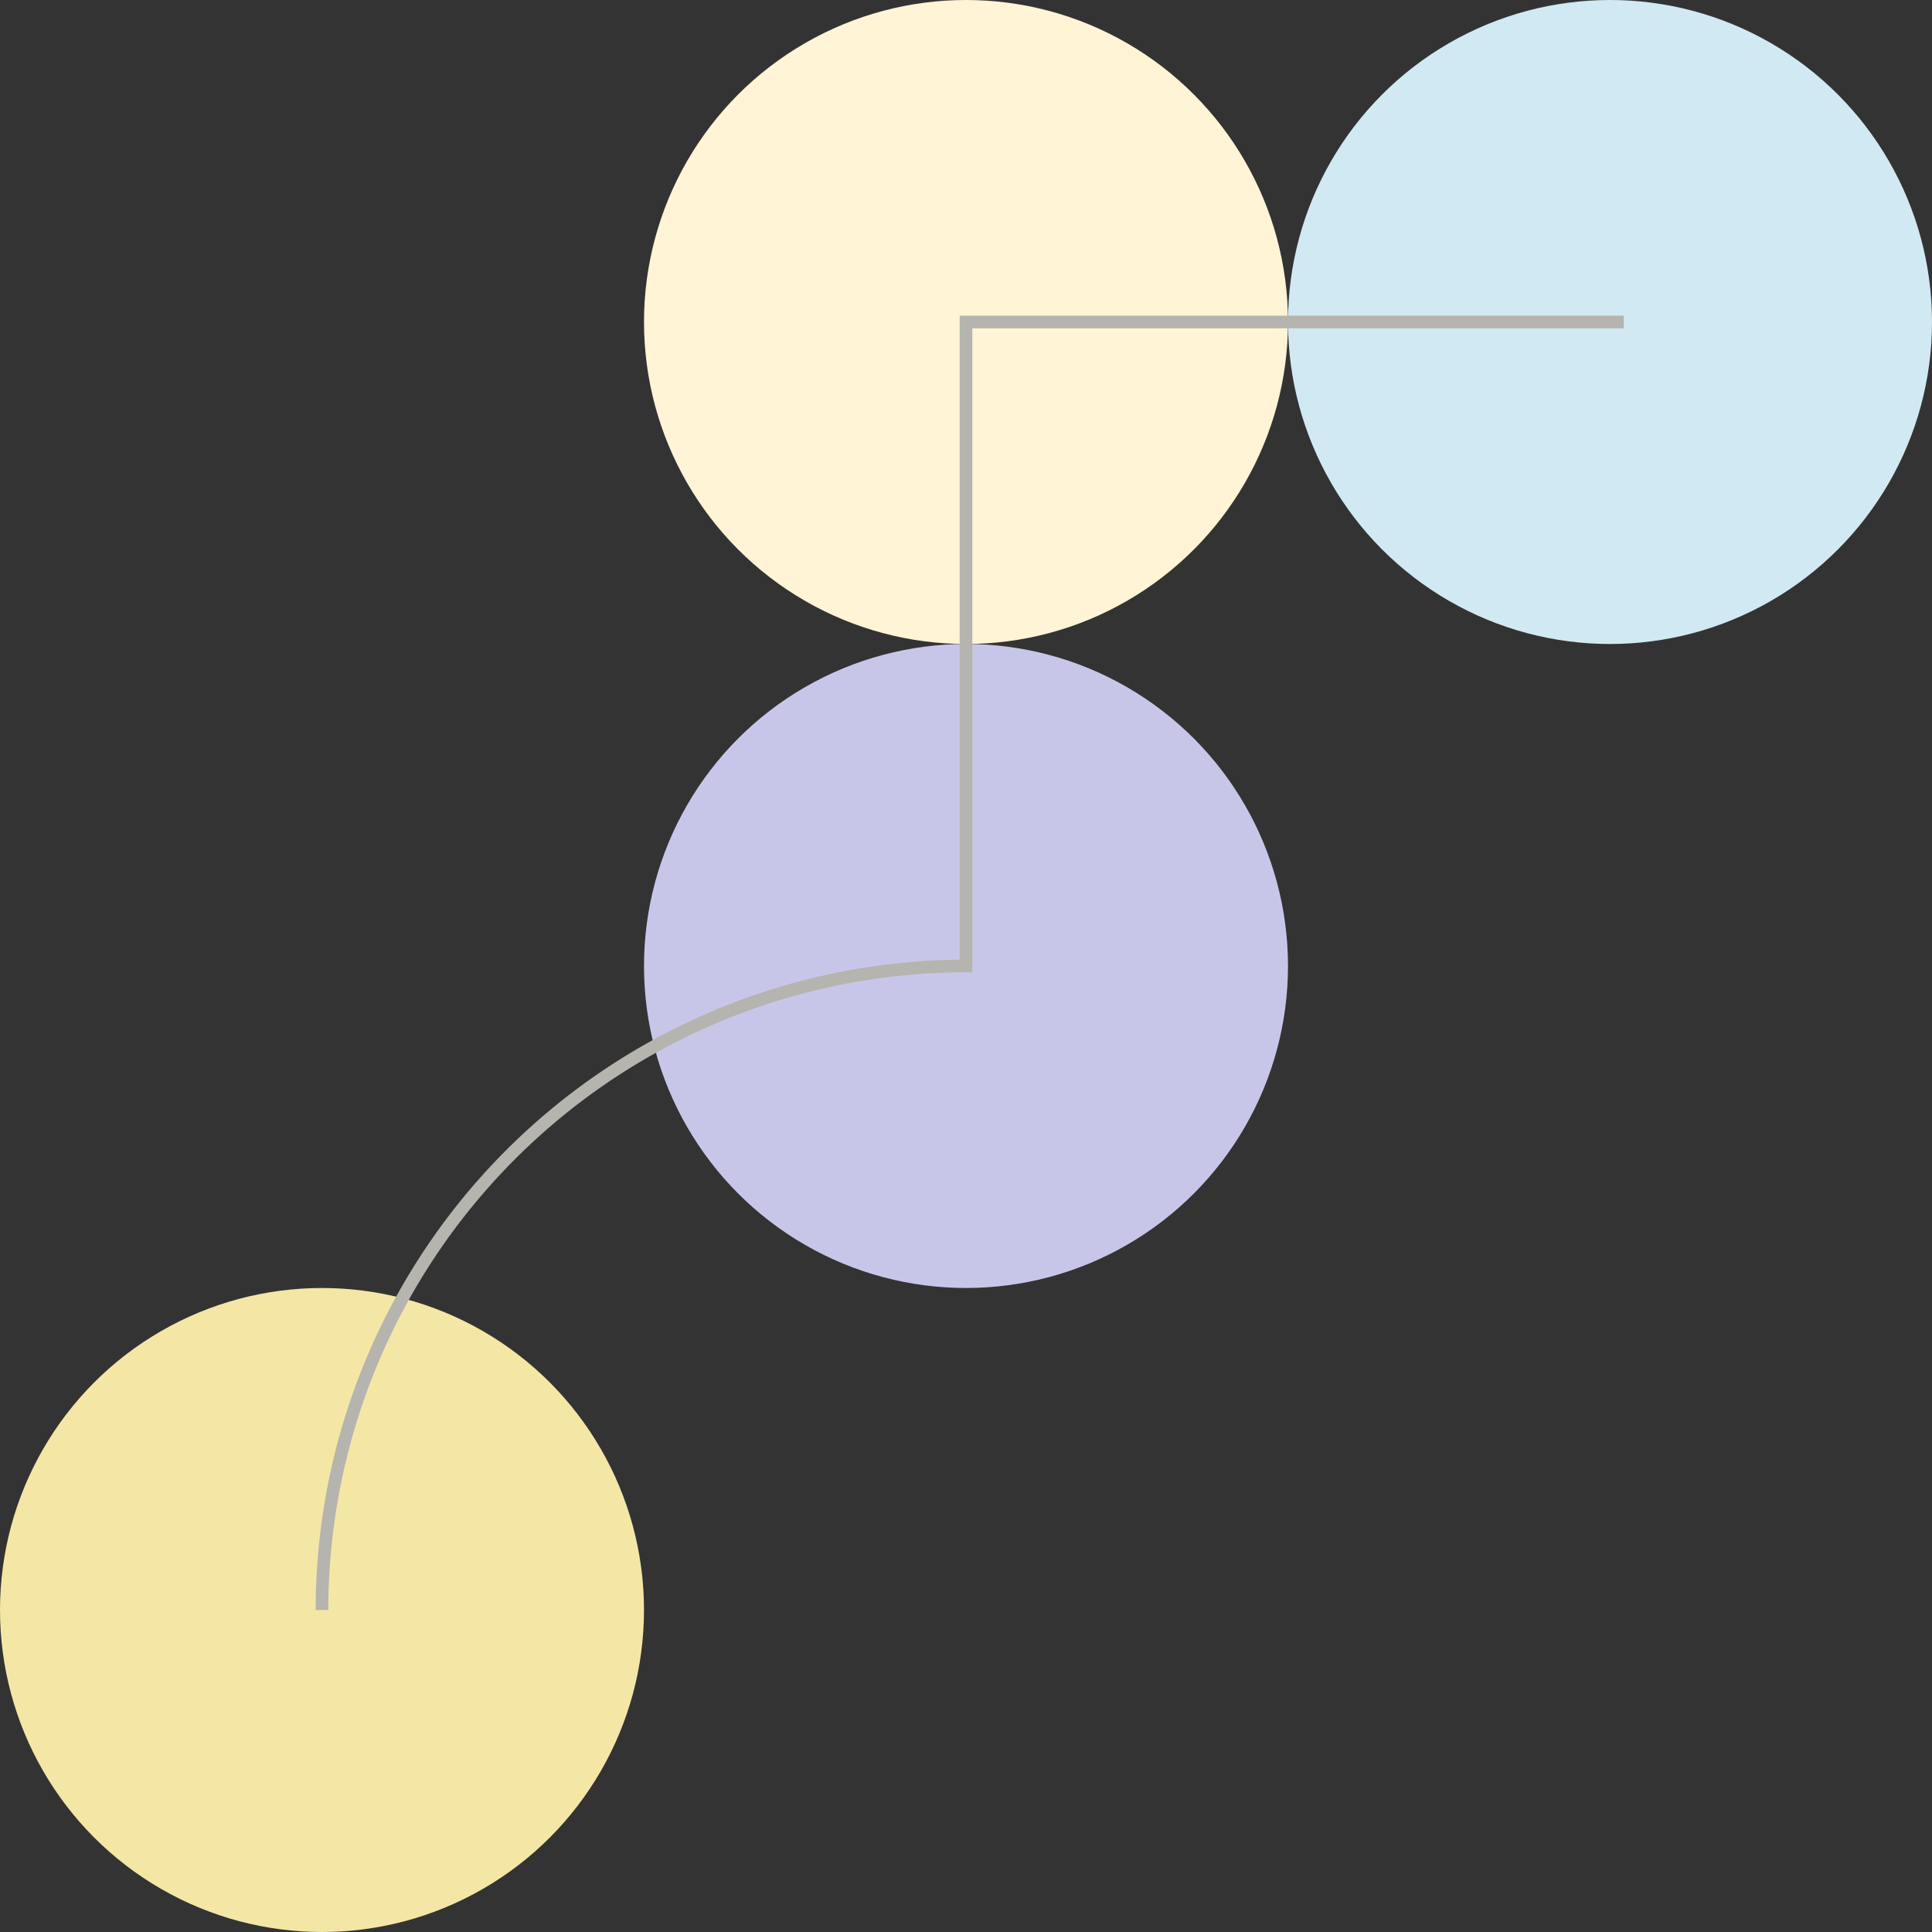
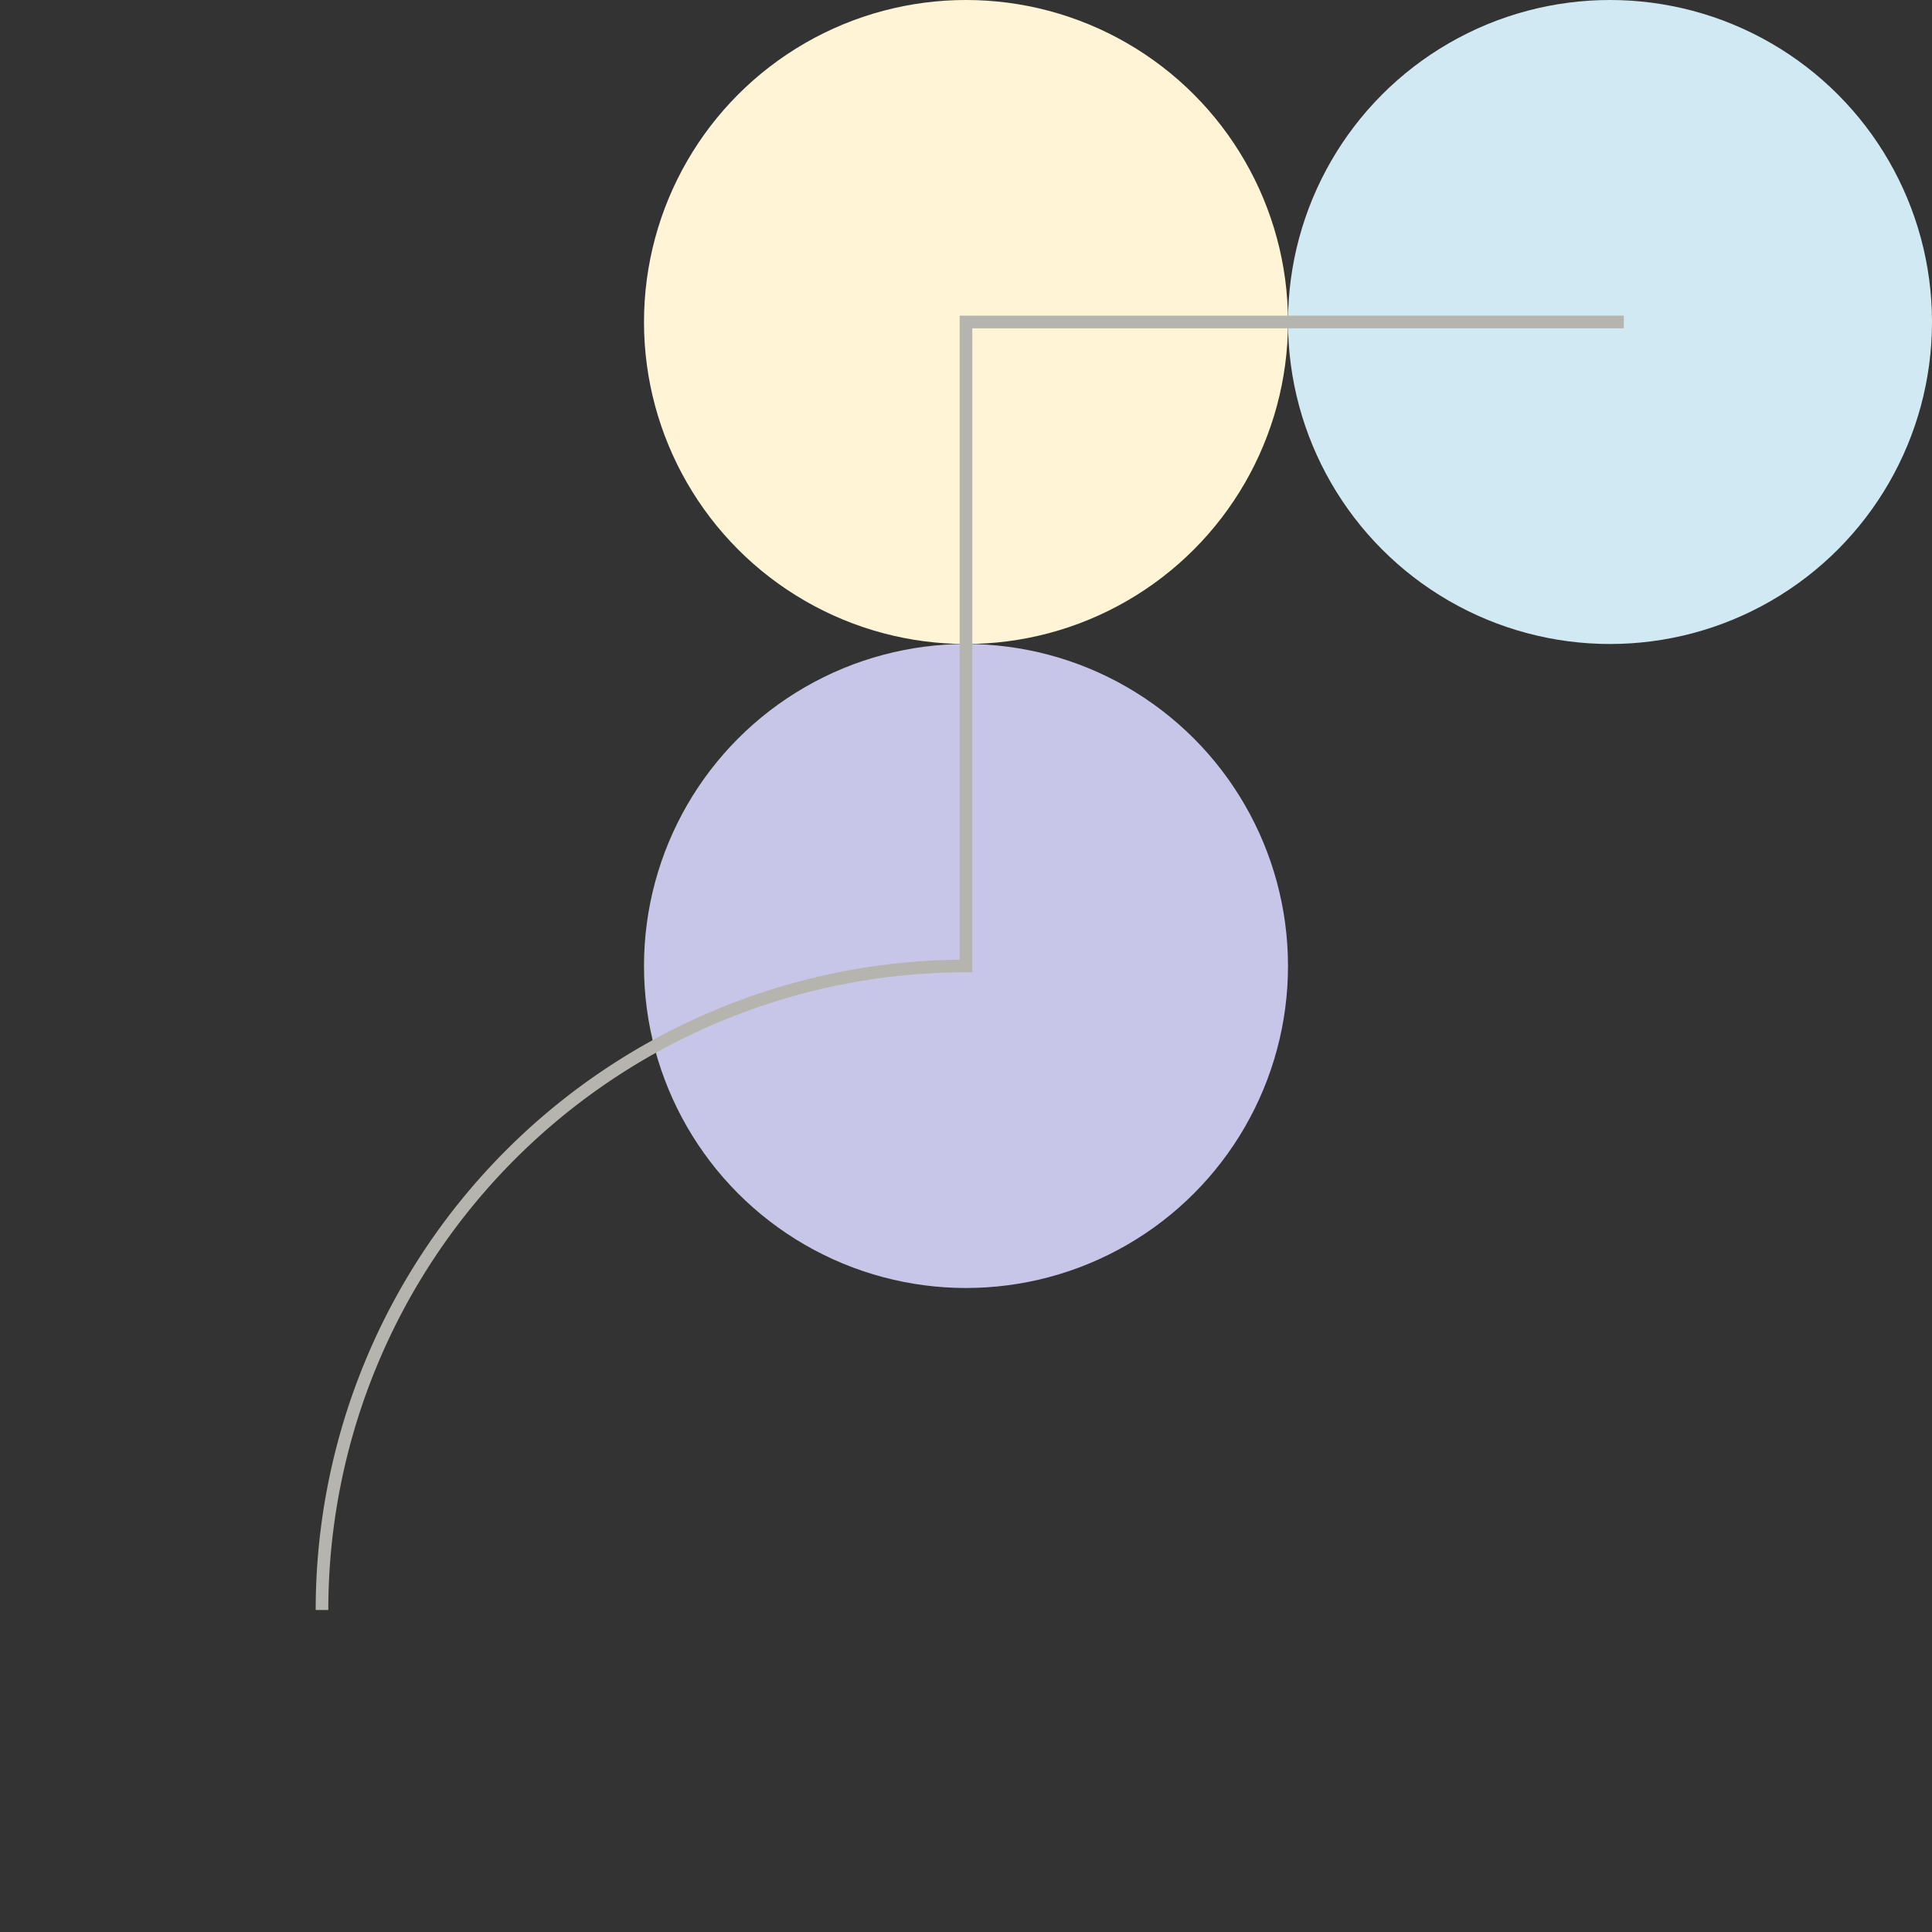
<svg xmlns="http://www.w3.org/2000/svg" width="153" height="153" viewBox="0 0 153 153">
  <rect x="0" y="0" width="153" height="153" fill="#333333" stroke="none" />
  <g id="Graphics">
    <g>
      <circle cx="76.5" cy="25.5" r="25.5" fill="#fff4d5" />
-       <circle cx="25.5" cy="127.5" r="25.5" fill="#f4e6a5" />
      <circle cx="76.5" cy="76.5" r="25.5" fill="#c8c6e8" />
      <circle cx="127.5" cy="25.5" r="25.5" fill="#d1e9f2" />
      <path d="M25.5,127.5h0a51,51,0,0,1,51-51h0v-51h52.092" fill="none" stroke="#b5b4ae" stroke-miterlimit="10" />
    </g>
  </g>
</svg>